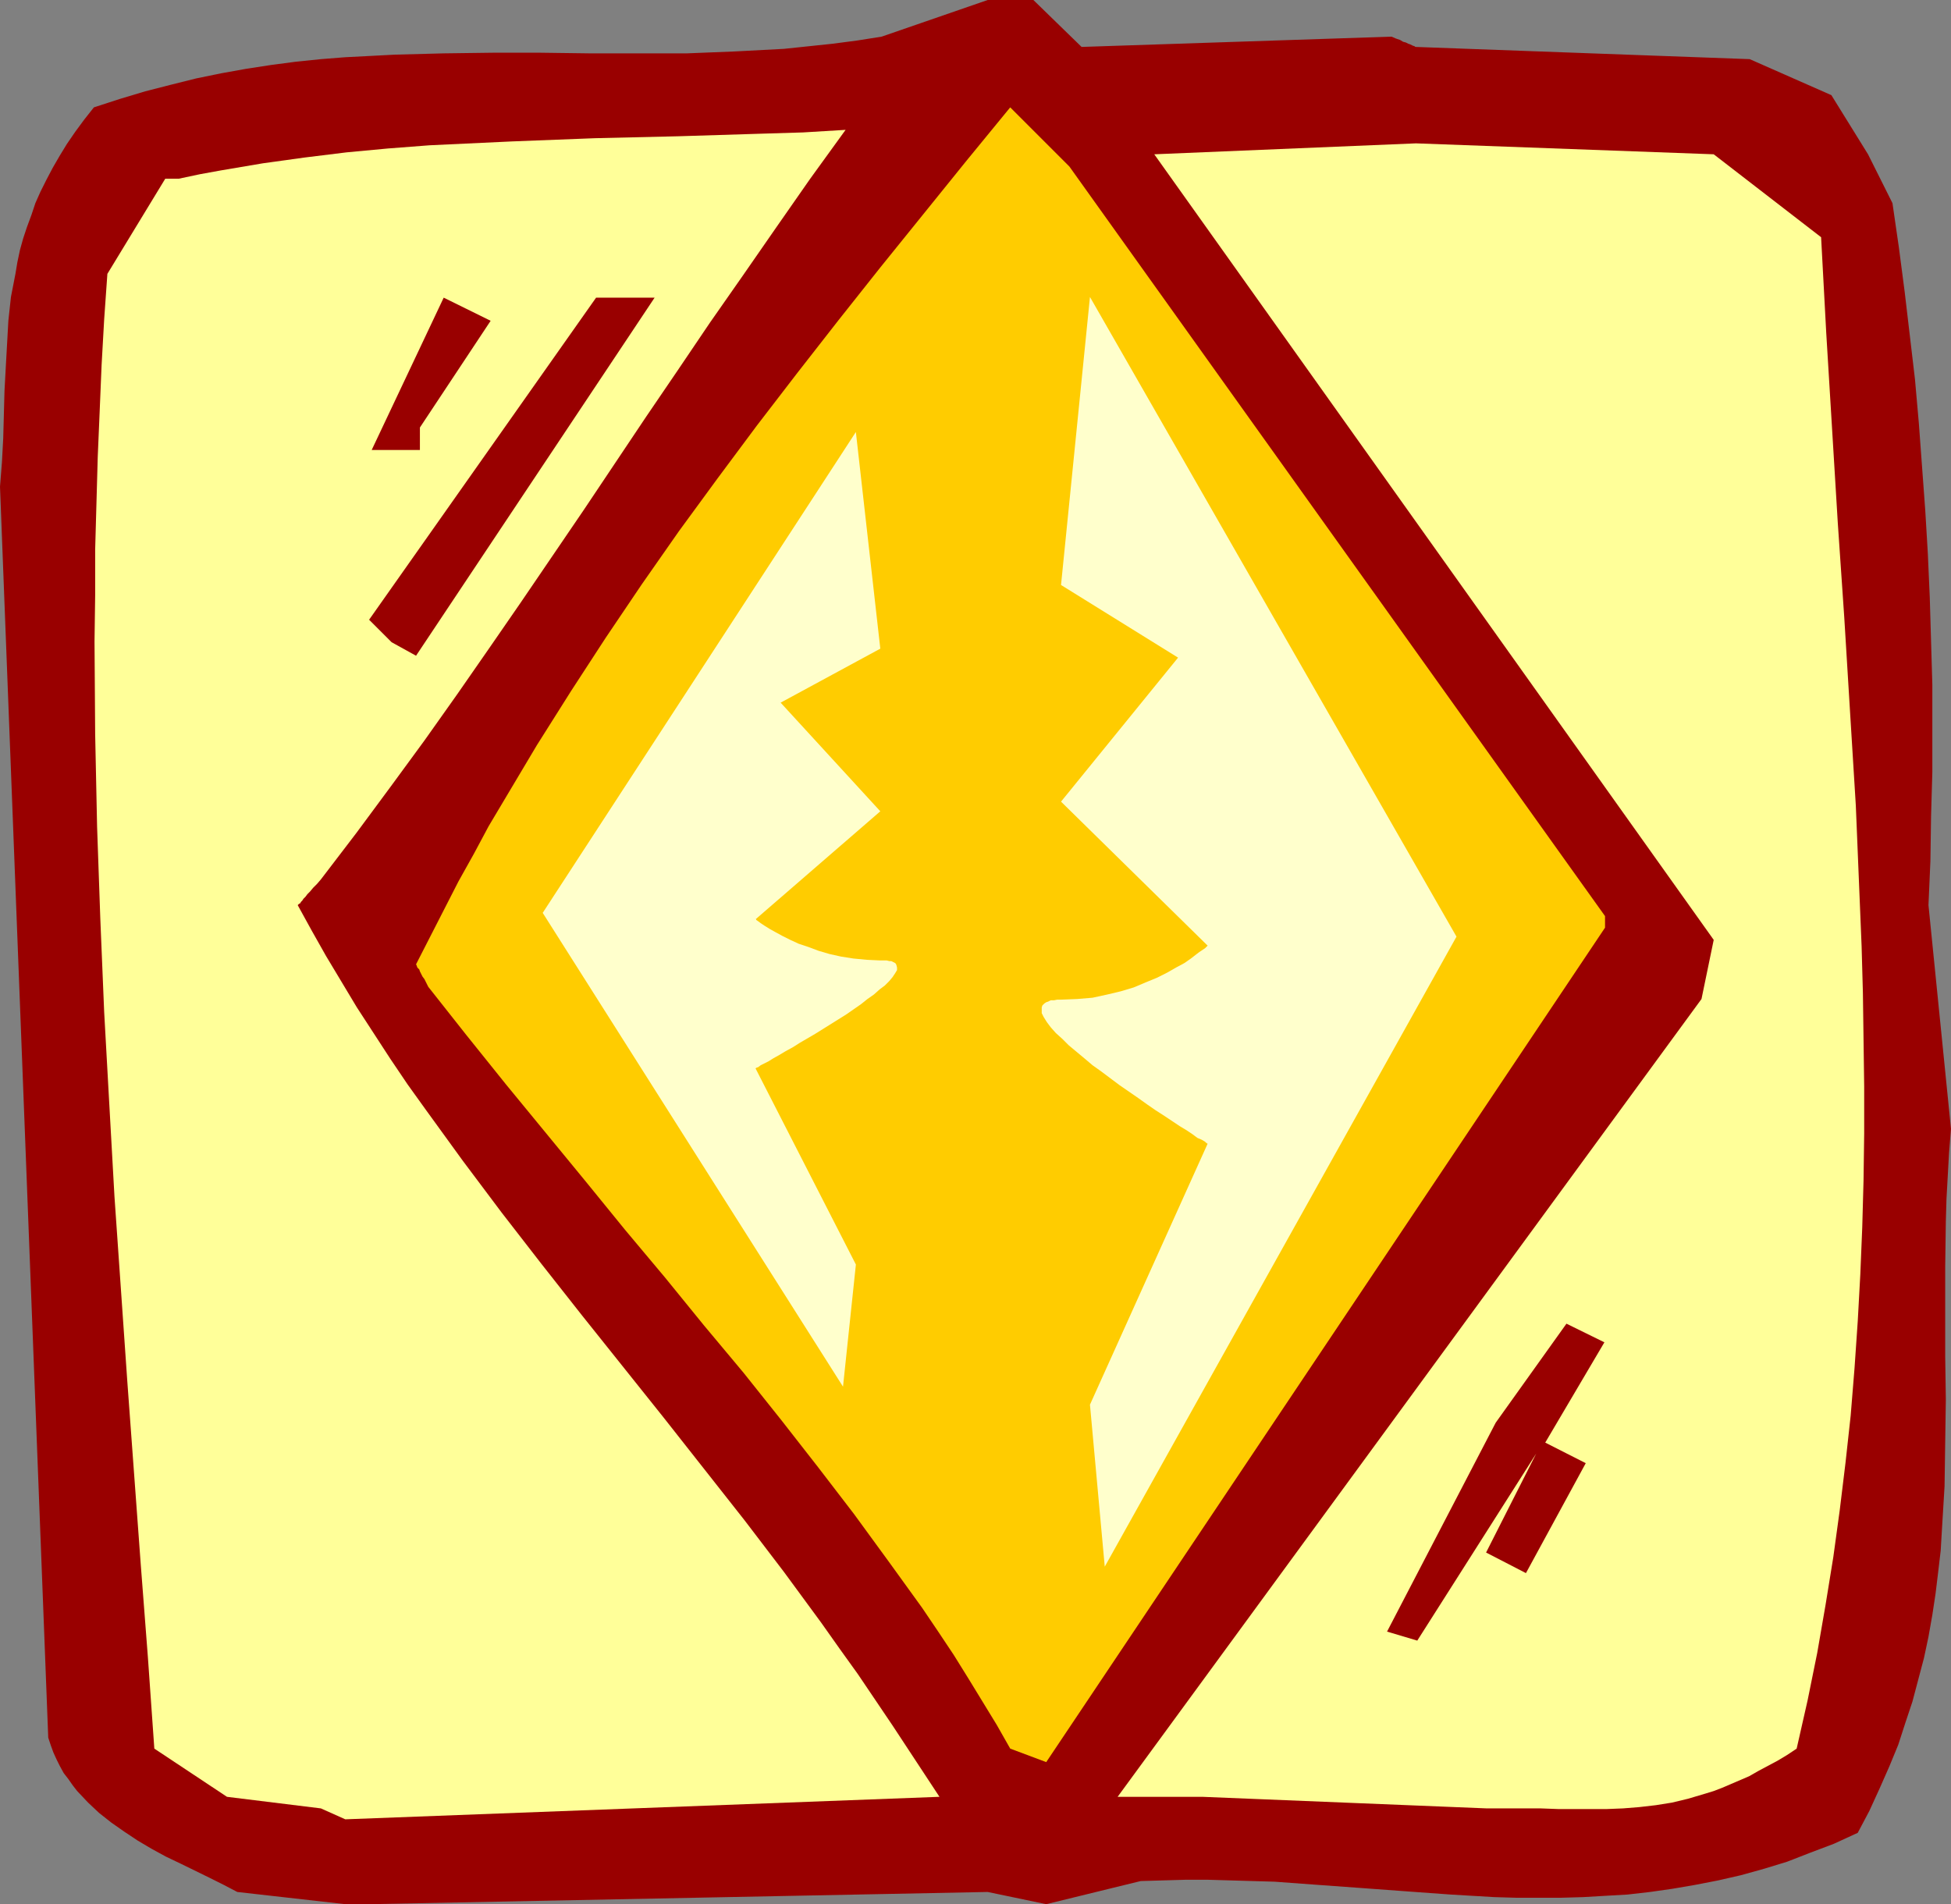
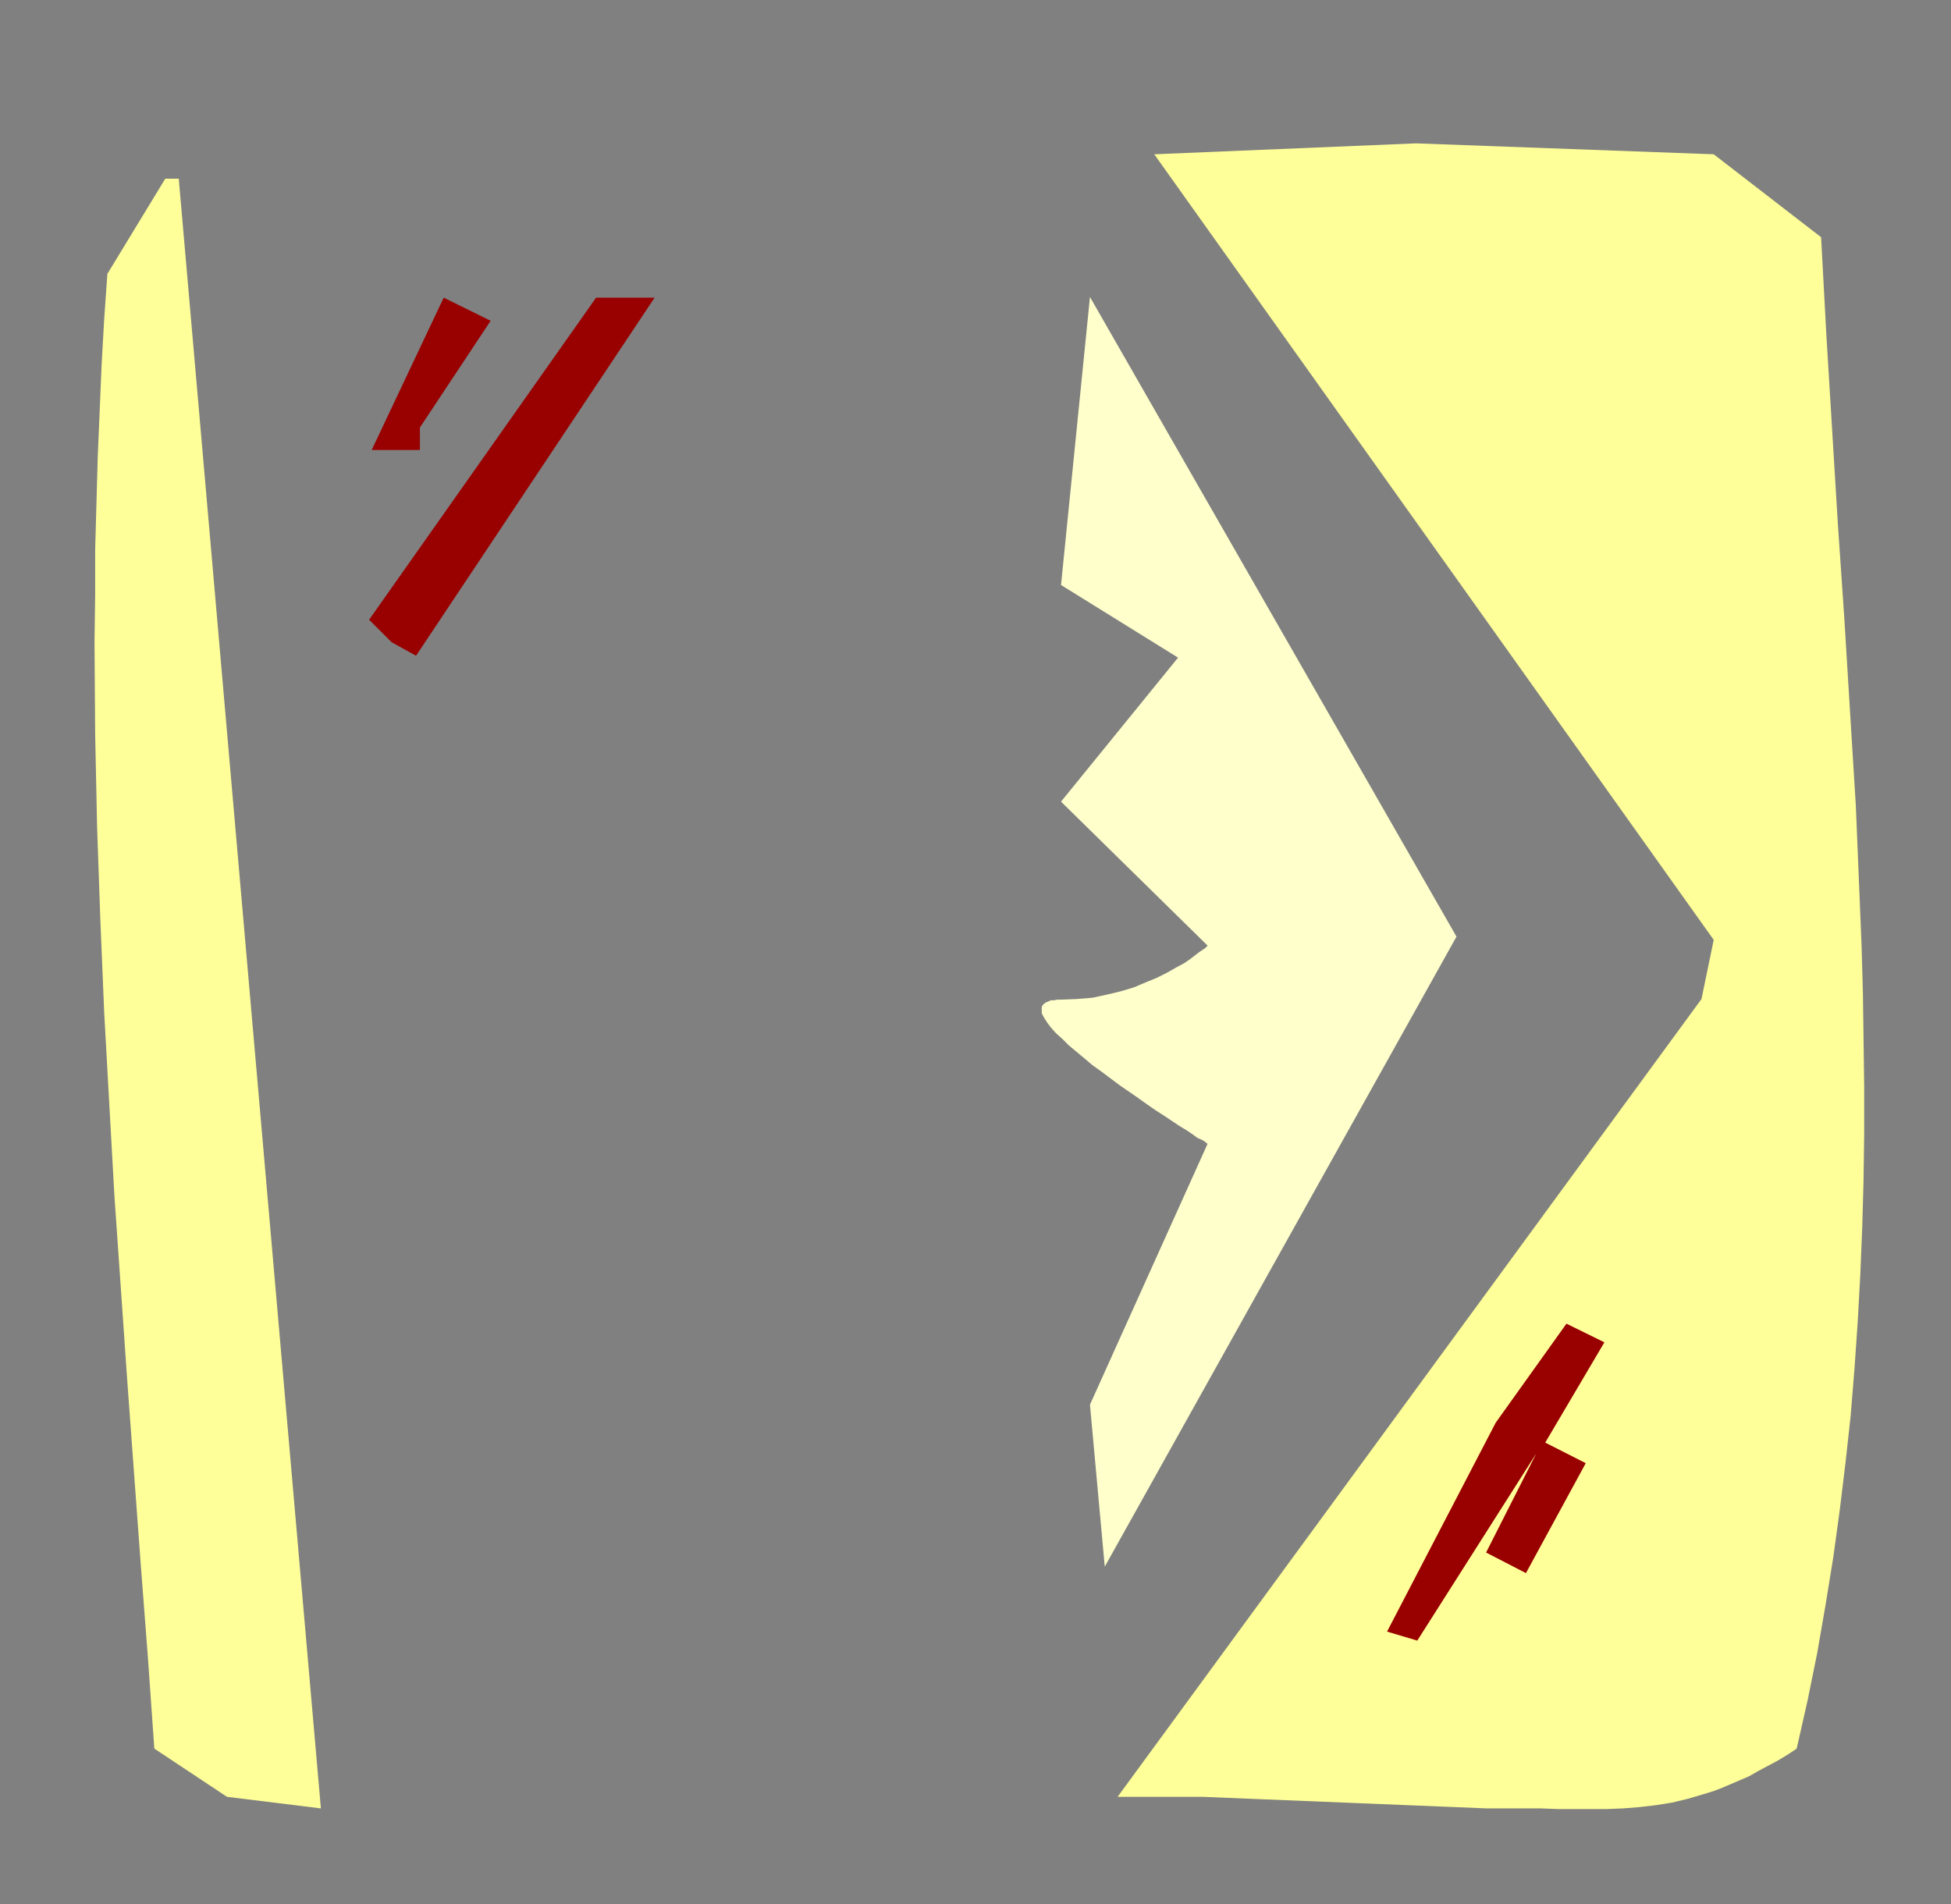
<svg xmlns="http://www.w3.org/2000/svg" xmlns:ns1="http://sodipodi.sourceforge.net/DTD/sodipodi-0.dtd" xmlns:ns2="http://www.inkscape.org/namespaces/inkscape" version="1.0" width="129.724mm" height="126.623mm" id="svg9" ns1:docname="Diamond 3.wmf">
  <rect width="100%" height="100%" fill="#808080" stroke="none" />
  <ns1:namedview id="namedview9" pagecolor="#ffffff" bordercolor="#000000" borderopacity="0.25" ns2:showpageshadow="2" ns2:pageopacity="0.0" ns2:pagecheckerboard="0" ns2:deskcolor="#d1d1d1" ns2:document-units="mm" />
  <defs id="defs1">
    <pattern id="WMFhbasepattern" patternUnits="userSpaceOnUse" width="6" height="6" x="0" y="0" />
  </defs>
-   <path style="fill:#990000;fill-opacity:1;fill-rule:evenodd;stroke:none" d="m 86.779,478.574 -27.149,-3.07 -3.394,-1.777 -3.555,-1.777 -7.272,-3.555 -3.717,-1.777 -3.555,-1.939 -3.555,-2.1 -3.394,-2.262 -3.232,-2.262 -3.07,-2.424 -2.747,-2.585 -2.747,-2.908 -1.131,-1.454 -1.131,-1.616 -1.131,-1.454 -0.97,-1.777 -0.808,-1.616 -0.808,-1.777 -0.646,-1.777 -0.646,-1.939 L 0,122.309 0.485,116.17 0.808,110.192 1.131,98.235 1.454,92.257 1.778,86.441 2.101,80.624 2.747,74.646 3.878,68.829 4.363,65.921 5.01,62.851 5.818,59.943 6.787,57.035 7.918,53.965 l 0.97,-2.908 1.293,-2.908 1.454,-2.908 1.616,-3.07 1.778,-3.07 1.778,-2.908 2.101,-3.07 2.262,-3.07 2.424,-3.07 6.464,-2.1 6.464,-1.939 6.302,-1.616 6.464,-1.616 6.302,-1.293 6.302,-1.131 6.302,-0.969 6.141,-0.808 6.302,-0.646 6.141,-0.485 6.302,-0.323 6.141,-0.323 12.282,-0.323 12.282,-0.162 h 12.12 l 12.282,0.162 h 12.12 12.282 l 12.12,-0.485 6.141,-0.323 6.141,-0.323 6.141,-0.646 6.141,-0.646 6.141,-0.808 6.141,-0.969 L 248.217,0 h 11.474 l 12.12,11.795 77.891,-2.585 1.131,0.485 0.97,0.323 0.808,0.485 0.646,0.162 0.646,0.323 0.485,0.162 0.323,0.162 0.323,0.162 0.485,0.162 0.162,0.162 h 0.162 l 83.87,3.07 20.523,9.048 9.211,14.865 6.141,12.279 1.616,11.148 1.454,11.148 1.293,10.987 1.293,10.987 0.97,10.987 0.808,10.987 0.808,10.987 0.646,10.825 0.485,10.987 0.323,10.987 0.323,10.987 v 10.987 10.987 l -0.323,11.148 -0.162,11.148 -0.485,11.148 5.656,56.227 -0.485,5.978 -0.323,5.817 -0.323,5.817 -0.162,5.655 -0.162,11.472 v 16.642 5.655 l 0.162,10.987 -0.162,10.825 -0.162,10.987 -0.323,5.332 -0.323,5.332 -0.323,5.493 -0.646,5.493 -0.646,5.332 -0.808,5.332 -0.97,5.493 -1.131,5.332 -1.454,5.493 -1.454,5.493 -1.778,5.332 -1.778,5.493 -2.262,5.493 -2.424,5.493 -2.586,5.655 -2.909,5.493 -5.979,2.747 -5.979,2.262 -5.818,2.262 -5.818,1.777 -5.818,1.616 -5.656,1.293 -5.818,1.131 -5.656,0.969 -5.656,0.808 -5.656,0.646 -5.656,0.323 -5.494,0.323 -5.656,0.162 h -5.494 -5.656 l -5.494,-0.162 -10.989,-0.646 -11.15,-0.808 -10.989,-0.808 -11.15,-0.808 -10.989,-0.808 -11.15,-0.323 -5.656,-0.162 h -5.494 l -5.656,0.162 -5.656,0.162 -23.755,5.817 -14.706,-3.07 -155.459,3.07 z" id="path1" />
-   <path style="fill:#ffff99;fill-opacity:1;fill-rule:evenodd;stroke:none" d="m 80.638,454.5 -23.594,-2.908 -18.261,-12.118 -1.616,-22.943 -1.778,-23.105 -3.394,-46.209 -1.616,-23.266 -1.616,-23.266 -1.293,-23.105 -1.293,-23.266 -0.97,-23.428 -0.808,-23.105 -0.485,-23.266 -0.162,-23.266 0.162,-11.633 v -11.472 l 0.323,-11.633 0.323,-11.633 0.485,-11.472 0.485,-11.633 0.646,-11.472 0.808,-11.472 14.544,-23.913 h 3.394 l 5.333,-1.131 5.333,-0.969 10.504,-1.777 10.504,-1.454 10.504,-1.293 10.342,-0.969 10.504,-0.808 10.342,-0.485 10.342,-0.485 20.846,-0.808 20.846,-0.485 20.846,-0.646 10.666,-0.323 10.666,-0.646 -8.888,12.279 -8.565,12.279 -8.403,12.118 -8.242,11.795 -8.08,11.956 -7.918,11.633 -15.675,23.428 -15.837,23.266 -7.918,11.472 -8.08,11.633 -8.242,11.633 -8.403,11.472 -8.726,11.795 -8.888,11.633 -0.97,1.131 -0.97,0.969 -0.808,0.969 -0.646,0.646 -0.485,0.646 -0.485,0.485 -0.323,0.485 -0.323,0.323 -0.162,0.323 -0.323,0.162 -0.162,0.162 -0.162,0.162 3.555,6.463 3.555,6.301 3.878,6.463 3.878,6.463 4.202,6.463 4.202,6.463 4.363,6.463 4.525,6.301 4.686,6.463 4.686,6.463 9.696,12.926 10.019,12.926 10.181,12.926 20.523,25.69 10.181,12.926 10.181,12.926 9.858,12.926 9.373,12.764 4.686,6.624 4.525,6.301 4.363,6.463 4.363,6.463 11.797,17.934 -149.318,5.655 z" id="path2" />
+   <path style="fill:#ffff99;fill-opacity:1;fill-rule:evenodd;stroke:none" d="m 80.638,454.5 -23.594,-2.908 -18.261,-12.118 -1.616,-22.943 -1.778,-23.105 -3.394,-46.209 -1.616,-23.266 -1.616,-23.266 -1.293,-23.105 -1.293,-23.266 -0.97,-23.428 -0.808,-23.105 -0.485,-23.266 -0.162,-23.266 0.162,-11.633 v -11.472 l 0.323,-11.633 0.323,-11.633 0.485,-11.472 0.485,-11.633 0.646,-11.472 0.808,-11.472 14.544,-23.913 h 3.394 z" id="path2" />
  <path style="fill:#ffff99;fill-opacity:1;fill-rule:evenodd;stroke:none" d="m 373.619,454.5 -71.427,-2.908 h -21.331 l 146.733,-200.51 3.07,-14.865 -140.592,-197.44 65.771,-2.747 74.821,2.747 26.987,20.843 1.293,24.074 1.454,23.913 1.454,23.913 1.616,23.589 1.454,23.751 1.454,23.589 0.97,23.589 0.485,11.795 0.323,11.633 0.162,11.795 0.162,11.795 v 11.795 l -0.162,11.795 -0.323,11.795 -0.485,11.795 -0.646,11.795 -0.808,11.795 -0.97,11.956 -1.293,11.795 -1.454,11.956 -1.616,11.795 -1.939,11.956 -2.101,12.118 -2.424,11.956 -2.747,12.118 -2.424,1.616 -2.424,1.454 -2.424,1.293 -2.424,1.293 -2.262,1.293 -2.262,0.969 -2.262,0.969 -2.262,0.969 -2.101,0.808 -2.101,0.646 -4.363,1.293 -4.04,0.969 -4.04,0.646 -4.202,0.485 -4.04,0.323 -4.04,0.162 h -4.04 -4.04 -4.202 l -4.363,-0.162 h -4.363 z" id="path3" />
-   <path style="fill:#ffcc00;fill-opacity:1;fill-rule:evenodd;stroke:none" d="m 253.873,439.474 -3.394,-5.978 -3.555,-5.817 -3.555,-5.817 -3.717,-5.978 -3.878,-5.817 -4.04,-5.978 -4.202,-5.817 -4.202,-5.817 -8.726,-11.956 -9.05,-11.795 -9.211,-11.795 -9.534,-11.956 -9.858,-11.795 -9.858,-12.118 -10.019,-11.956 -9.858,-12.118 -20.038,-24.397 -9.858,-12.279 -9.696,-12.279 -0.485,-0.969 -0.485,-0.969 -0.485,-0.646 -0.323,-0.646 -0.323,-0.646 -0.162,-0.485 -0.323,-0.323 -0.162,-0.162 -0.162,-0.485 -0.162,-0.323 v 0 l 3.555,-6.948 3.555,-6.948 3.555,-6.948 3.878,-6.948 3.717,-6.948 4.04,-6.786 4.04,-6.786 4.04,-6.786 8.565,-13.572 8.726,-13.41 9.05,-13.41 9.373,-13.41 9.696,-13.249 9.858,-13.249 10.181,-13.249 10.342,-13.249 10.504,-13.249 10.827,-13.41 10.827,-13.41 10.989,-13.41 14.867,14.865 134.613,188.392 v 2.908 L 262.923,442.867 Z" id="path4" />
  <path style="fill:#990000;fill-opacity:1;fill-rule:evenodd;stroke:none" d="m 348.571,410.068 27.31,-52.511 17.776,-24.882 9.534,4.686 -14.867,25.205 10.181,5.17 -15.029,27.629 -10.019,-5.17 12.605,-24.882 -29.896,47.017 z" id="path5" />
  <path style="fill:#990000;fill-opacity:1;fill-rule:evenodd;stroke:none" d="m 98.414,161.41 -5.656,-5.655 57.045,-80.947 h 5.656 9.05 l -59.954,89.995 z" id="path6" />
  <path style="fill:#990000;fill-opacity:1;fill-rule:evenodd;stroke:none" d="m 93.405,113.1 18.099,-38.292 11.797,5.817 -17.776,26.821 v 5.655 z" id="path7" />
  <path style="fill:#ffffcc;fill-opacity:1;fill-rule:evenodd;stroke:none" d="m 273.912,353.033 29.573,-65.598 h -0.162 v -0.162 h -0.162 l -0.323,-0.323 -0.808,-0.485 -1.131,-0.485 -1.293,-0.969 -1.454,-0.969 -1.616,-0.969 -1.939,-1.293 -1.939,-1.293 -2.262,-1.454 -2.101,-1.454 -2.262,-1.616 -4.686,-3.231 -4.525,-3.393 -2.262,-1.616 -2.101,-1.777 -1.939,-1.616 -1.939,-1.616 -1.616,-1.616 -1.616,-1.454 -1.293,-1.454 -0.97,-1.293 -0.808,-1.293 -0.485,-0.969 v -0.646 -0.323 -0.485 l 0.162,-0.485 0.162,-0.162 0.323,-0.323 0.485,-0.323 0.485,-0.162 0.646,-0.323 h 0.808 l 0.808,-0.162 h 0.97 l 4.04,-0.162 3.878,-0.323 3.717,-0.808 3.394,-0.808 3.232,-0.969 3.07,-1.293 2.747,-1.131 2.586,-1.293 2.262,-1.293 2.101,-1.131 1.616,-1.131 1.454,-1.131 0.646,-0.485 0.485,-0.323 0.485,-0.323 0.485,-0.323 0.323,-0.323 0.162,-0.162 v 0 l 0.162,-0.162 -36.845,-36.192 29.411,-36.192 -29.411,-18.258 7.272,-72.384 92.112,160.763 -88.395,158.34 z" id="path8" />
-   <path style="fill:#ffffcc;fill-opacity:1;fill-rule:evenodd;stroke:none" d="m 215.089,317.811 -25.21,-49.279 0.162,-0.162 0.485,-0.162 0.646,-0.485 0.97,-0.485 0.97,-0.485 1.293,-0.808 1.454,-0.808 1.616,-0.969 1.778,-0.969 1.778,-1.131 3.878,-2.262 3.878,-2.424 3.878,-2.424 3.717,-2.585 1.616,-1.293 1.616,-1.131 1.454,-1.293 1.293,-0.969 1.131,-1.131 0.808,-0.969 0.646,-0.969 0.485,-0.808 v -0.646 l -0.162,-0.646 -0.162,-0.323 -0.162,-0.162 -0.97,-0.485 h -0.485 l -0.646,-0.162 h -0.808 -0.808 l -3.394,-0.162 -3.394,-0.323 -3.07,-0.485 -2.909,-0.646 -2.747,-0.808 -2.586,-0.969 -2.424,-0.808 -2.101,-0.969 -1.939,-0.969 -1.778,-0.969 -1.454,-0.808 -1.293,-0.808 -0.97,-0.646 -0.646,-0.485 -0.485,-0.323 v -0.162 h -0.162 l 31.35,-27.144 -25.048,-27.306 25.048,-13.572 -6.141,-54.45 -78.699,120.855 75.467,119.078 z" id="path9" />
</svg>